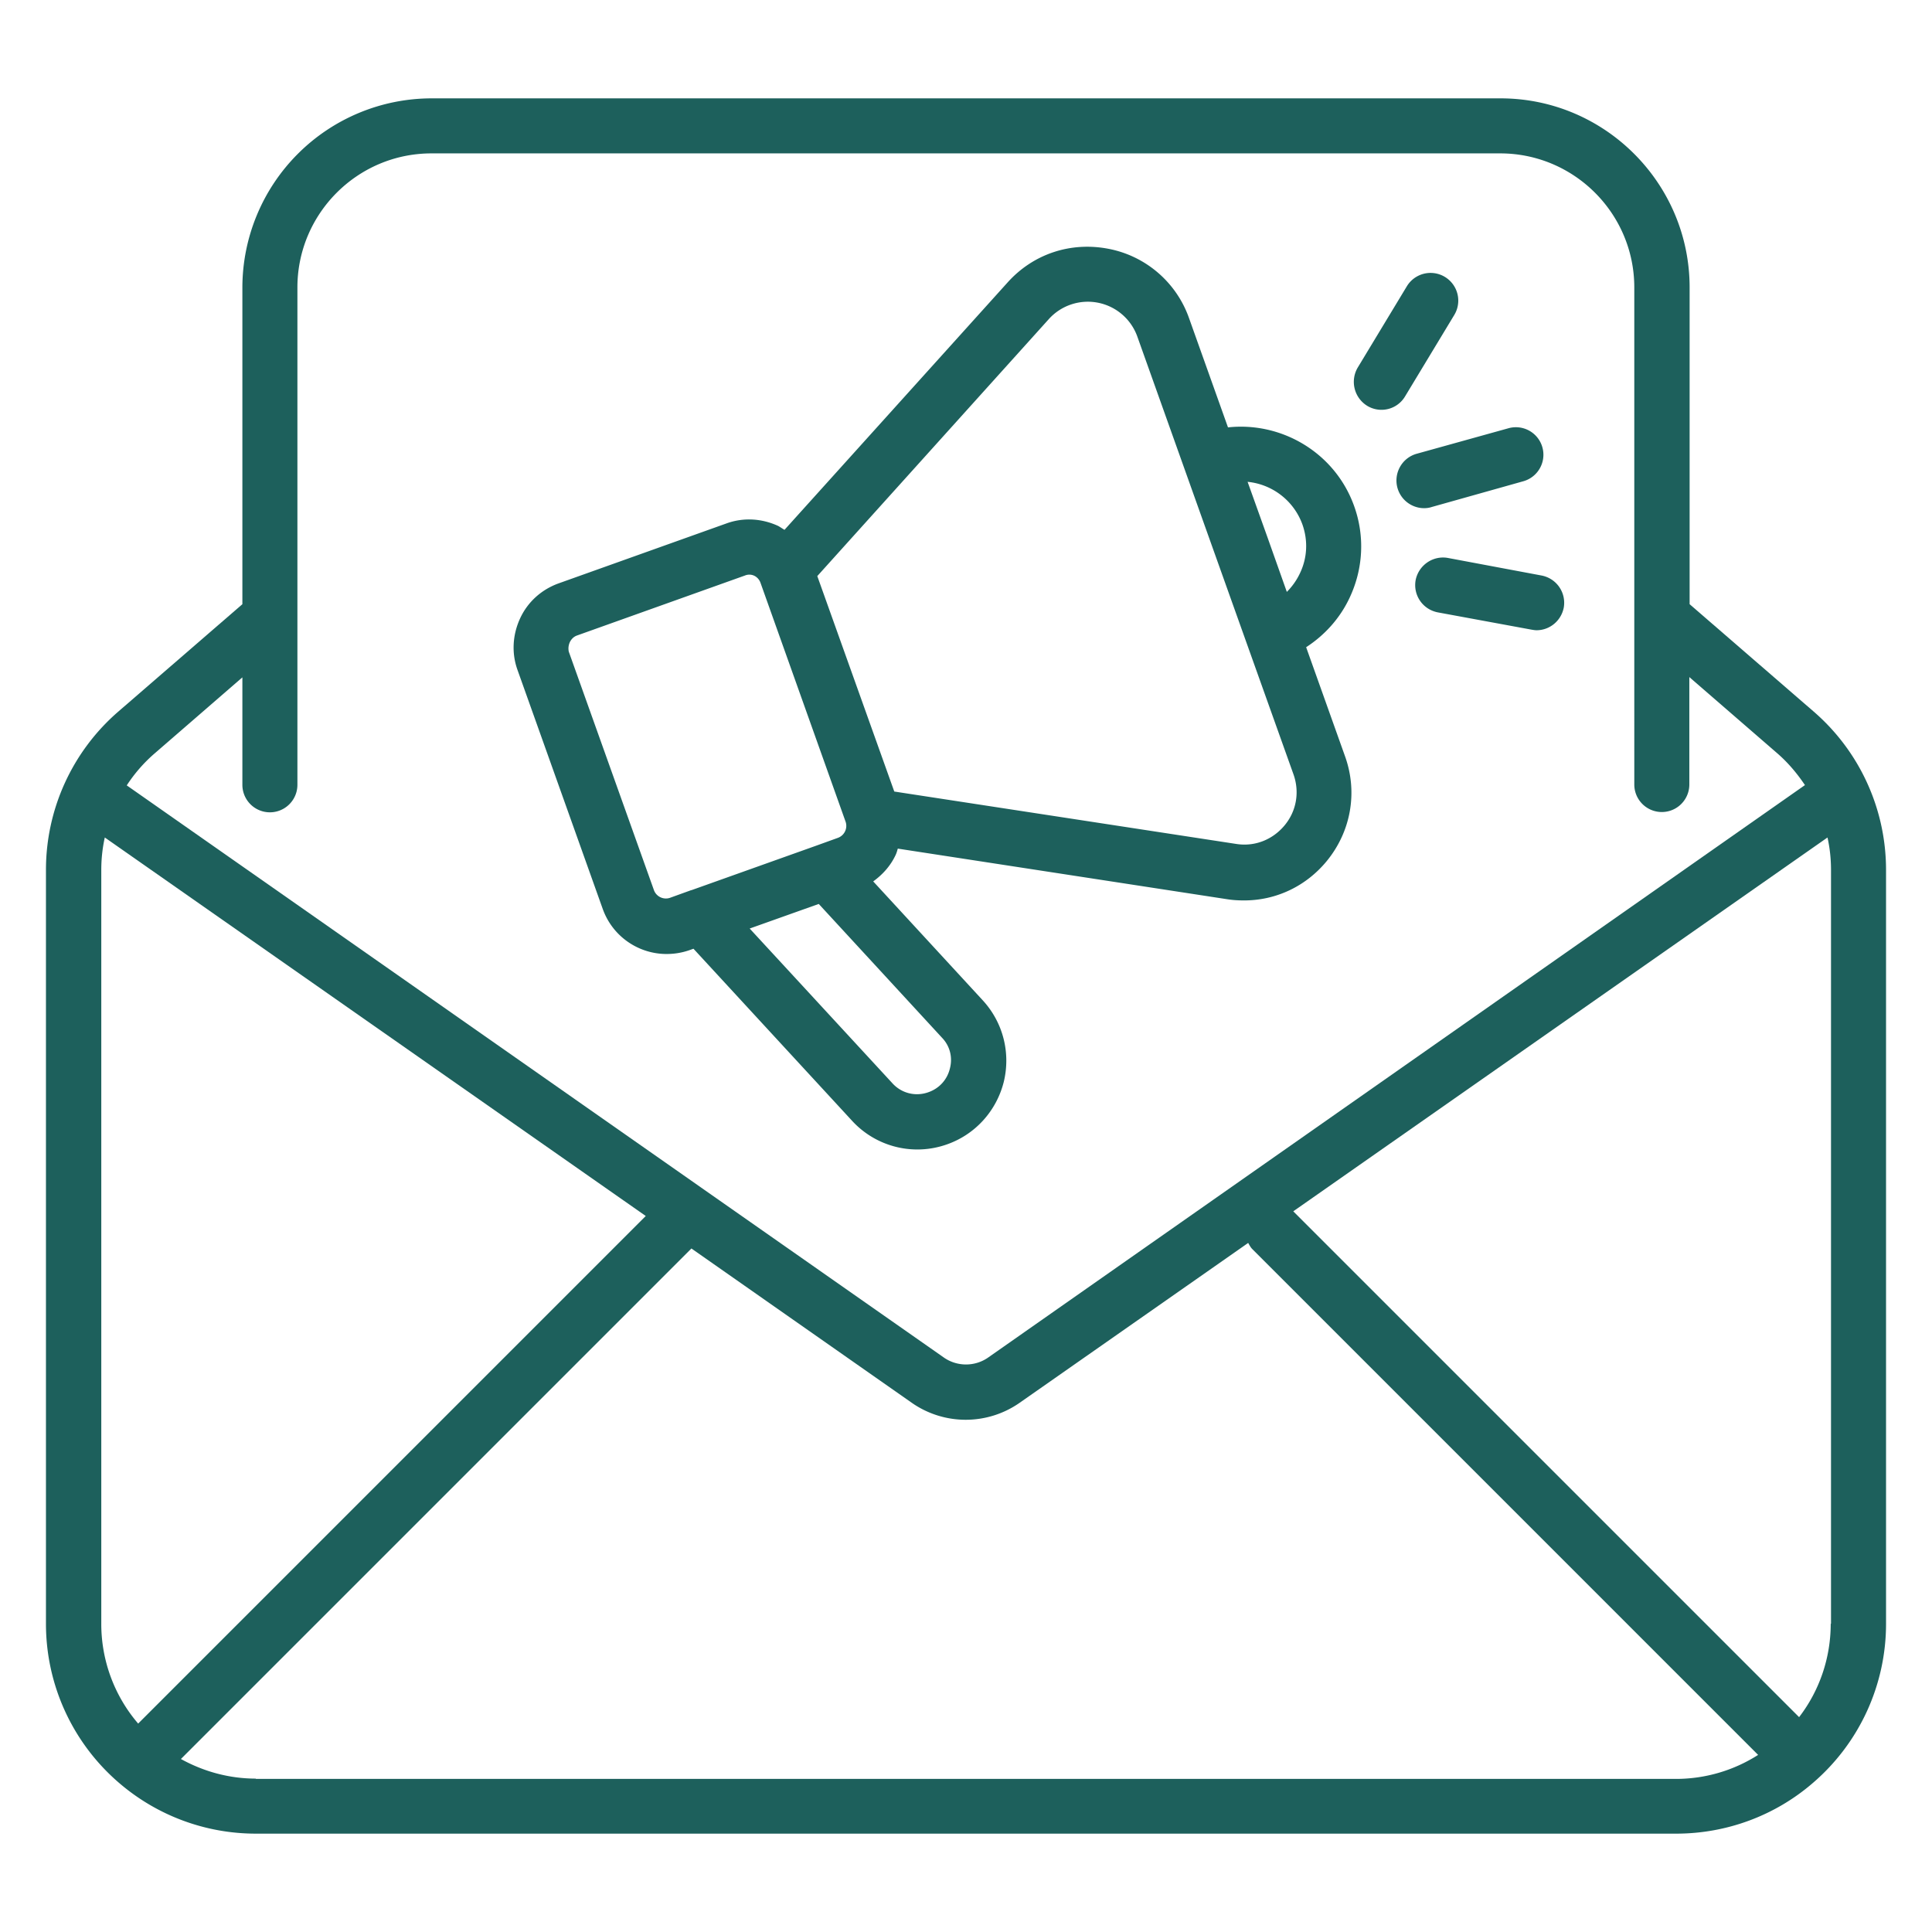
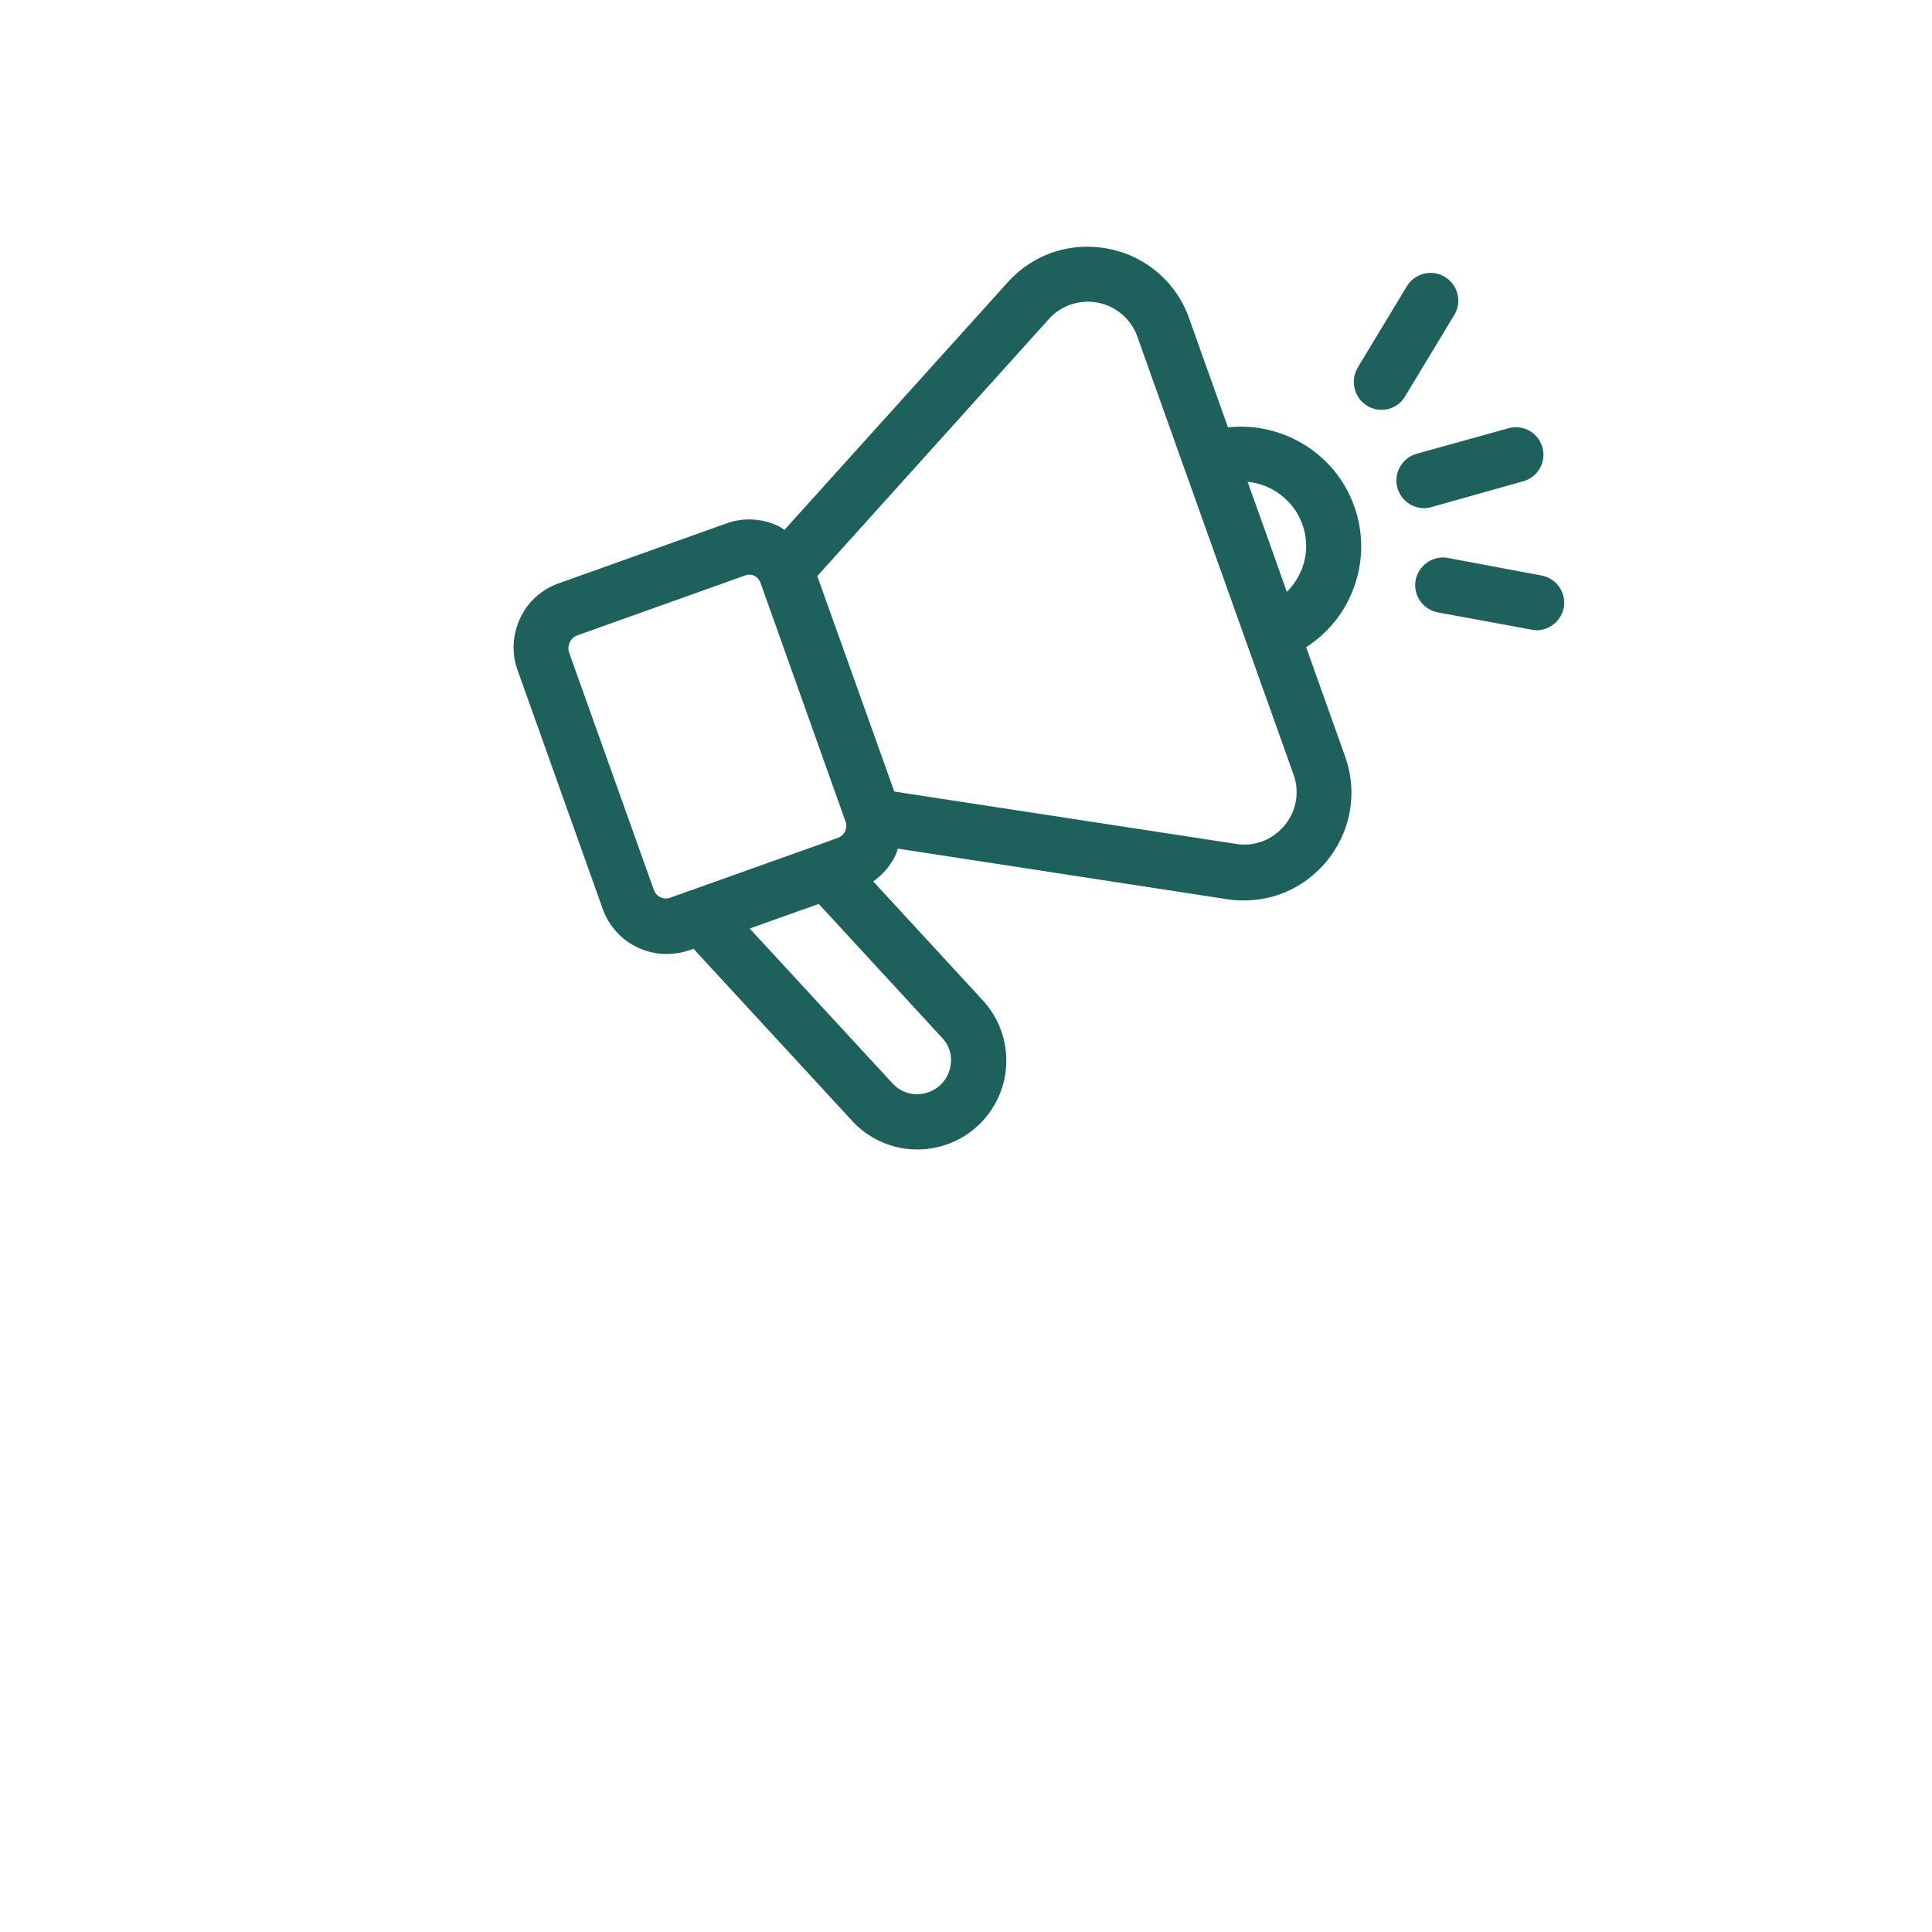
<svg xmlns="http://www.w3.org/2000/svg" version="1.1" width="512" height="512" x="0" y="0" viewBox="0 0 66 66" style="enable-background:new 0 0 512 512" xml:space="preserve" class="">
  <g>
-     <path d="m61.96 24.31-4.24-3.67V9.82c0-3.56-2.9-6.46-6.46-6.46H14.74a6.47 6.47 0 0 0-6.46 6.46v10.82l-4.24 3.67a7.15 7.15 0 0 0-2.47 5.41v25.75c0 2.09.91 4.07 2.49 5.43a7.159 7.159 0 0 0 4.69 1.74h48.51c1.73 0 3.39-.62 4.68-1.74a7.16 7.16 0 0 0 2.49-5.43V29.72c0-2.08-.9-4.05-2.47-5.41zM5.28 25.74l3-2.6v3.67a.939.939 0 1 0 1.88 0V9.82c0-2.52 2.05-4.58 4.58-4.58h36.51c2.52 0 4.58 2.05 4.58 4.58V26.8a.939.939 0 1 0 1.88 0v-3.67l3 2.6c.37.32.68.69.95 1.09L33.75 46.38c-.45.31-1.05.31-1.5 0L4.33 26.83c.26-.4.58-.77.95-1.09zM3.46 55.47V29.72c0-.38.04-.75.12-1.11l18.48 12.93L4.72 58.88a5.223 5.223 0 0 1-1.26-3.41zm5.28 5.29c-.91 0-1.78-.24-2.56-.67l17.44-17.44 7.54 5.28a3.216 3.216 0 0 0 3.66 0l7.82-5.47c.04.07.08.15.14.21l17.28 17.28c-.83.53-1.8.82-2.81.82H8.74zm53.8-5.29c0 1.16-.38 2.28-1.08 3.19L44.18 41.38l18.25-12.77c.08.36.12.73.12 1.11v25.75z" fill="#1d605c" opacity="1" data-original="#000000" class="" />
    <path d="M20.59 31.05c.34.95 1.23 1.54 2.18 1.54.26 0 .52-.04.78-.13l.14-.05 5.42 5.88a3.026 3.026 0 0 0 3.25.8c.96-.34 1.68-1.14 1.93-2.13.24-.99-.02-2.03-.72-2.79l-3.74-4.06c.32-.23.59-.53.76-.89.04-.08.06-.16.08-.23l11.26 1.73c.19.03.38.04.57.04 1.09 0 2.11-.48 2.82-1.34.83-1.01 1.07-2.35.63-3.58l-1.33-3.73c.63-.41 1.15-.98 1.48-1.68.47-.99.53-2.11.16-3.14-.65-1.82-2.47-2.89-4.31-2.69l-1.33-3.73a3.646 3.646 0 0 0-2.75-2.37c-1.29-.25-2.57.17-3.45 1.15L26.8 18.1c-.07-.04-.14-.09-.21-.13-.56-.26-1.19-.3-1.77-.09l-5.74 2.05c-.58.21-1.05.63-1.31 1.19s-.3 1.19-.09 1.77zm11.86 5.45c-.09.38-.36.68-.73.81-.44.16-.92.04-1.23-.3l-4.88-5.29 2.36-.84 4.21 4.57c.27.28.37.67.27 1.05zm10.17-20.04a2.223 2.223 0 0 1 1.87 1.45c.2.56.17 1.16-.09 1.69-.11.23-.26.44-.44.62l-.67-1.89zm-6.79-5.56a1.795 1.795 0 0 1 3.02.59l2.26 6.34 1.47 4.12 1.61 4.51c.21.6.1 1.25-.31 1.74s-1.02.73-1.65.63l-11.68-1.79-2.63-7.36zM19.47 21.93c.03-.06.1-.17.24-.22l5.74-2.05a.393.393 0 0 1 .32.01c.06.03.16.1.21.24l2.91 8.17a.436.436 0 0 1-.26.54l-.72.26-4.29 1.53h-.01l-.72.26a.435.435 0 0 1-.55-.26l-2.91-8.15a.52.52 0 0 1 .04-.33zM47.74 16.67c.12.42.5.69.91.69.08 0 .17-.01.26-.04l3.13-.88a.94.94 0 0 0-.51-1.81l-3.13.87c-.51.14-.8.67-.66 1.17zM46.7 13.86a.938.938 0 0 0 1.3-.32l1.68-2.78a.946.946 0 1 0-1.62-.98l-1.68 2.78a.962.962 0 0 0 .32 1.3zM49.46 19.06c-.51-.09-1 .25-1.1.76-.09.51.24 1 .76 1.1l3.2.59c.06.01.12.02.17.02.45 0 .84-.32.93-.77.09-.51-.24-1-.76-1.1z" fill="#1d605c" opacity="1" data-original="#000000" class="" />
  </g>
</svg>